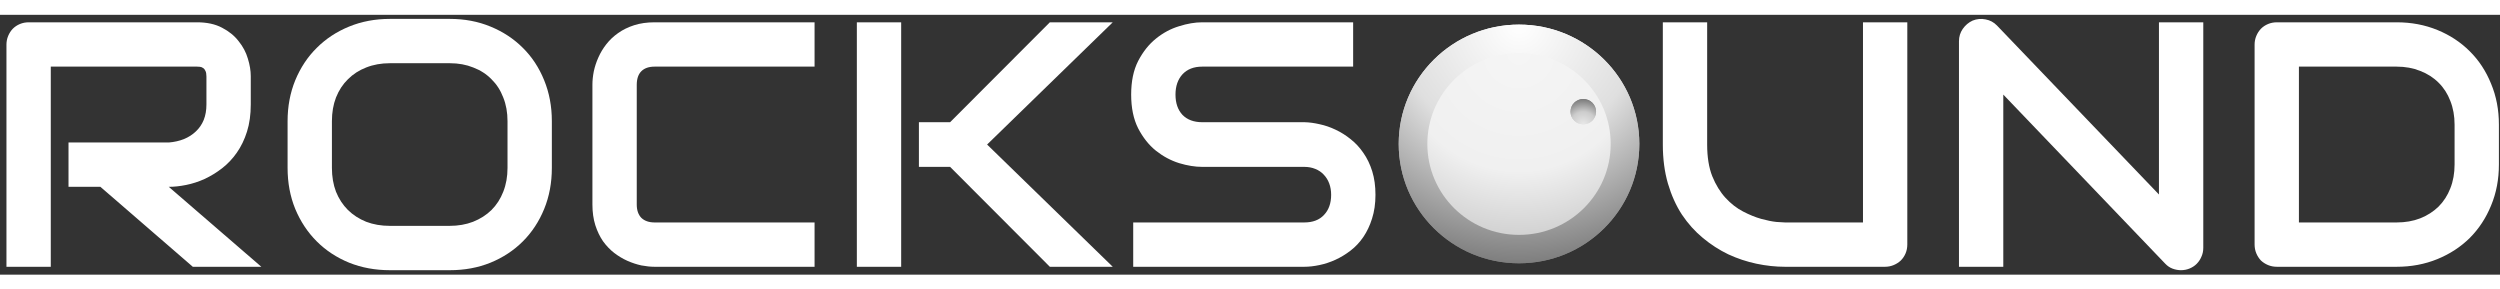
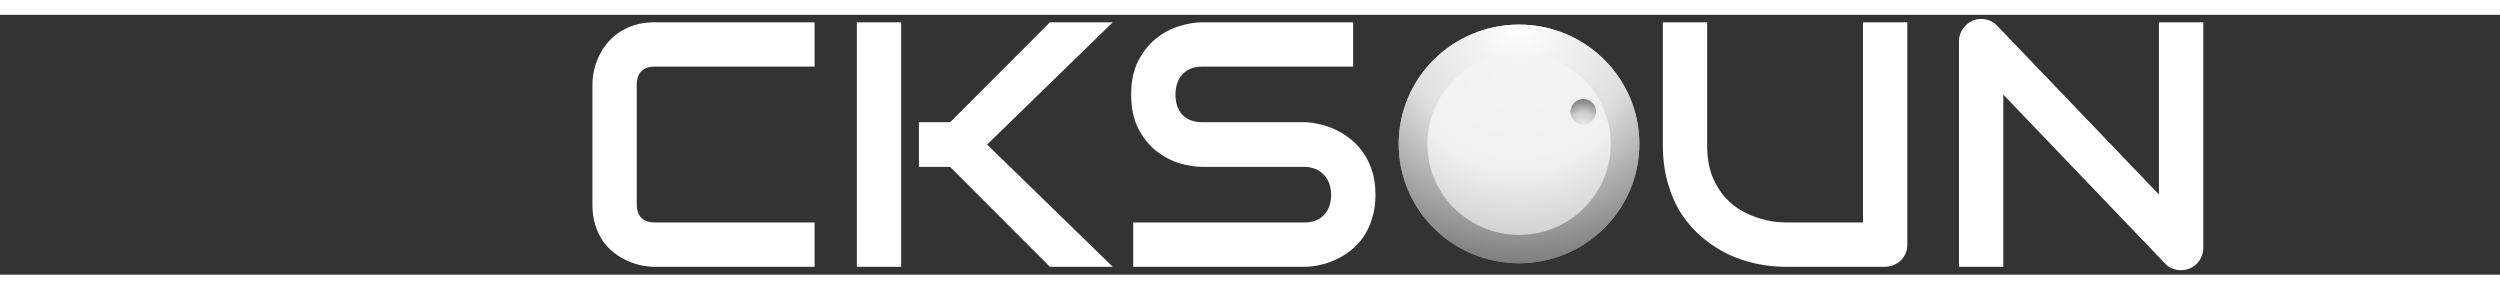
<svg xmlns="http://www.w3.org/2000/svg" width="190" height="22" viewBox="0 0 356 37" fill="none">
  <rect x="0" y="0" width="356" height="37" fill="#333333" stroke="none" />
-   <path d="M35.709 12.767C35.709 14.207 35.531 15.494 35.174 16.627C34.818 17.76 34.333 18.763 33.718 19.637C33.119 20.495 32.423 21.232 31.63 21.847C30.837 22.462 30.003 22.971 29.129 23.376C28.271 23.765 27.398 24.048 26.507 24.226C25.633 24.404 24.808 24.493 24.031 24.493L37.214 35.879H27.454L14.296 24.493H9.756V18.181H24.031C24.824 18.116 25.544 17.954 26.192 17.695C26.855 17.42 27.422 17.056 27.891 16.603C28.377 16.149 28.749 15.607 29.008 14.976C29.267 14.329 29.396 13.592 29.396 12.767V8.785C29.396 8.429 29.348 8.162 29.251 7.984C29.17 7.79 29.056 7.652 28.911 7.571C28.781 7.474 28.636 7.418 28.474 7.402C28.328 7.385 28.191 7.377 28.061 7.377H7.231V35.879H0.919V4.245C0.919 3.808 1 3.396 1.162 3.007C1.323 2.619 1.542 2.279 1.817 1.988C2.108 1.696 2.448 1.47 2.837 1.308C3.225 1.146 3.646 1.065 4.099 1.065H28.061C29.469 1.065 30.659 1.324 31.63 1.842C32.601 2.344 33.386 2.983 33.985 3.76C34.6 4.521 35.037 5.346 35.296 6.236C35.571 7.126 35.709 7.96 35.709 8.737V12.767Z" fill="white" />
-   <path d="M78.583 21.798C78.583 23.918 78.218 25.869 77.49 27.649C76.762 29.429 75.75 30.967 74.455 32.262C73.161 33.556 71.623 34.568 69.843 35.296C68.079 36.008 66.153 36.365 64.065 36.365H55.519C53.431 36.365 51.497 36.008 49.717 35.296C47.936 34.568 46.399 33.556 45.104 32.262C43.809 30.967 42.789 29.429 42.045 27.649C41.317 25.869 40.952 23.918 40.952 21.798V15.146C40.952 13.042 41.317 11.1 42.045 9.319C42.789 7.523 43.809 5.985 45.104 4.707C46.399 3.412 47.936 2.4 49.717 1.672C51.497 0.944 53.431 0.58 55.519 0.58H64.065C66.153 0.58 68.079 0.944 69.843 1.672C71.623 2.4 73.161 3.412 74.455 4.707C75.75 5.985 76.762 7.523 77.49 9.319C78.218 11.1 78.583 13.042 78.583 15.146V21.798ZM72.27 15.146C72.27 13.9 72.068 12.775 71.663 11.771C71.275 10.752 70.717 9.886 69.988 9.174C69.276 8.445 68.41 7.887 67.391 7.499C66.387 7.094 65.278 6.892 64.065 6.892H55.519C54.289 6.892 53.164 7.094 52.144 7.499C51.141 7.887 50.275 8.445 49.547 9.174C48.818 9.886 48.252 10.752 47.847 11.771C47.459 12.775 47.265 13.9 47.265 15.146V21.798C47.265 23.044 47.459 24.177 47.847 25.197C48.252 26.2 48.818 27.066 49.547 27.795C50.275 28.507 51.141 29.065 52.144 29.47C53.164 29.858 54.289 30.052 55.519 30.052H64.016C65.246 30.052 66.363 29.858 67.366 29.47C68.386 29.065 69.26 28.507 69.988 27.795C70.717 27.066 71.275 26.2 71.663 25.197C72.068 24.177 72.27 23.044 72.27 21.798V15.146Z" fill="white" />
  <path d="M115.994 35.879H93.222C92.639 35.879 92.008 35.814 91.328 35.685C90.665 35.539 90.001 35.321 89.338 35.029C88.69 34.738 88.067 34.366 87.468 33.913C86.869 33.443 86.335 32.885 85.866 32.237C85.413 31.574 85.049 30.813 84.773 29.955C84.498 29.081 84.361 28.102 84.361 27.018V9.926C84.361 9.344 84.425 8.721 84.555 8.057C84.701 7.377 84.919 6.714 85.21 6.066C85.502 5.403 85.882 4.771 86.351 4.173C86.821 3.574 87.379 3.048 88.027 2.595C88.69 2.125 89.451 1.753 90.309 1.478C91.166 1.203 92.138 1.065 93.222 1.065H115.994V7.377H93.222C92.397 7.377 91.765 7.596 91.328 8.033C90.891 8.47 90.673 9.117 90.673 9.975V27.018C90.673 27.827 90.891 28.458 91.328 28.911C91.781 29.348 92.413 29.567 93.222 29.567H115.994V35.879Z" fill="white" />
  <path d="M158.456 35.879H149.497L135.295 21.652H130.852V15.292H135.295L149.497 1.065H158.456L140.563 18.472L158.456 35.879ZM128.327 35.879H122.015V1.065H128.327V35.879Z" fill="white" />
  <path d="M195.867 25.634C195.867 26.88 195.705 28.005 195.382 29.009C195.074 29.996 194.661 30.87 194.144 31.631C193.626 32.391 193.019 33.039 192.323 33.573C191.627 34.107 190.907 34.544 190.162 34.884C189.418 35.224 188.657 35.474 187.88 35.636C187.119 35.798 186.399 35.879 185.719 35.879H161.369V29.567H185.719C186.933 29.567 187.872 29.211 188.535 28.499C189.215 27.787 189.555 26.832 189.555 25.634C189.555 25.051 189.466 24.517 189.288 24.032C189.11 23.546 188.851 23.125 188.511 22.769C188.187 22.413 187.783 22.138 187.297 21.944C186.828 21.75 186.302 21.652 185.719 21.652H171.201C170.182 21.652 169.081 21.474 167.9 21.118C166.718 20.746 165.617 20.155 164.598 19.346C163.594 18.537 162.753 17.477 162.073 16.166C161.409 14.855 161.078 13.252 161.078 11.359C161.078 9.465 161.409 7.871 162.073 6.576C162.753 5.265 163.594 4.205 164.598 3.396C165.617 2.57 166.718 1.98 167.9 1.623C169.081 1.251 170.182 1.065 171.201 1.065H192.687V7.377H171.201C170.004 7.377 169.065 7.741 168.385 8.47C167.722 9.198 167.39 10.161 167.39 11.359C167.39 12.573 167.722 13.536 168.385 14.248C169.065 14.944 170.004 15.292 171.201 15.292H185.768C186.448 15.308 187.168 15.405 187.929 15.583C188.689 15.745 189.442 16.004 190.186 16.36C190.947 16.716 191.667 17.169 192.347 17.72C193.027 18.254 193.626 18.901 194.144 19.662C194.678 20.422 195.098 21.296 195.406 22.284C195.714 23.271 195.867 24.388 195.867 25.634Z" fill="white" />
  <path d="M271.601 32.699C271.601 33.152 271.52 33.573 271.358 33.961C271.196 34.35 270.97 34.689 270.678 34.981C270.387 35.256 270.047 35.474 269.659 35.636C269.27 35.798 268.858 35.879 268.421 35.879H254.194C252.851 35.879 251.491 35.733 250.115 35.442C248.74 35.151 247.404 34.706 246.11 34.107C244.831 33.492 243.625 32.715 242.492 31.776C241.359 30.837 240.364 29.729 239.506 28.45C238.664 27.155 238.001 25.683 237.515 24.032C237.03 22.365 236.787 20.511 236.787 18.472V1.065H243.099V18.472C243.099 20.252 243.342 21.758 243.828 22.988C244.329 24.218 244.96 25.245 245.721 26.071C246.482 26.896 247.315 27.544 248.222 28.013C249.128 28.483 249.986 28.831 250.795 29.057C251.621 29.284 252.341 29.429 252.956 29.494C253.587 29.543 254 29.567 254.194 29.567H265.289V1.065H271.601V32.699Z" fill="white" />
  <path d="M313.747 33.184C313.747 33.637 313.658 34.058 313.48 34.447C313.318 34.835 313.091 35.175 312.8 35.466C312.525 35.742 312.193 35.96 311.805 36.122C311.416 36.284 311.003 36.365 310.566 36.365C310.178 36.365 309.781 36.292 309.377 36.146C308.988 36 308.64 35.766 308.333 35.442L285.269 11.359V35.879H278.957V3.76C278.957 3.112 279.135 2.53 279.491 2.012C279.863 1.478 280.333 1.081 280.899 0.822C281.498 0.58 282.113 0.523 282.744 0.652C283.376 0.766 283.918 1.057 284.371 1.526L307.435 25.585V1.065H313.747V33.184Z" fill="white" />
-   <path d="M355.844 21.312C355.844 23.433 355.472 25.383 354.727 27.163C353.999 28.944 352.987 30.481 351.693 31.776C350.398 33.055 348.86 34.058 347.08 34.786C345.299 35.515 343.365 35.879 341.277 35.879H324.235C323.781 35.879 323.361 35.798 322.972 35.636C322.584 35.474 322.244 35.256 321.953 34.981C321.677 34.689 321.459 34.35 321.297 33.961C321.135 33.573 321.054 33.152 321.054 32.699V4.245C321.054 3.808 321.135 3.396 321.297 3.007C321.459 2.619 321.677 2.279 321.953 1.988C322.244 1.696 322.584 1.47 322.972 1.308C323.361 1.146 323.781 1.065 324.235 1.065H341.277C343.365 1.065 345.299 1.429 347.08 2.158C348.86 2.886 350.398 3.897 351.693 5.192C352.987 6.471 353.999 8.008 354.727 9.805C355.472 11.585 355.844 13.527 355.844 15.632V21.312ZM349.532 15.632C349.532 14.402 349.33 13.277 348.925 12.257C348.536 11.237 347.978 10.371 347.25 9.659C346.521 8.931 345.647 8.373 344.628 7.984C343.624 7.58 342.508 7.377 341.277 7.377H327.366V29.567H341.277C342.508 29.567 343.624 29.373 344.628 28.984C345.647 28.58 346.521 28.021 347.25 27.309C347.978 26.581 348.536 25.715 348.925 24.711C349.33 23.692 349.532 22.559 349.532 21.312V15.632Z" fill="white" />
  <path d="M199.175 18.387C199.175 27.772 206.846 35.38 216.308 35.38C225.77 35.38 233.441 27.772 233.441 18.387C233.441 9.002 225.77 1.395 216.308 1.395C206.846 1.395 199.175 9.002 199.175 18.387Z" fill="url(#paint0_radial_7_214)" />
  <path d="M199.175 18.387C199.175 27.772 206.846 35.38 216.308 35.38C225.77 35.38 233.441 27.772 233.441 18.387C233.441 9.002 225.77 1.395 216.308 1.395C206.846 1.395 199.175 9.002 199.175 18.387Z" fill="url(#paint1_radial_7_214)" />
  <path d="M203.253 18.387C203.253 25.538 209.098 31.336 216.308 31.336C223.518 31.336 229.363 25.538 229.363 18.387C229.363 11.236 223.518 5.439 216.308 5.439C209.098 5.439 203.253 11.236 203.253 18.387Z" fill="url(#paint2_radial_7_214)" />
-   <path d="M227.277 13.793C227.277 12.796 226.462 11.989 225.458 11.989C224.454 11.989 223.64 12.796 223.64 13.793C223.64 14.789 224.454 15.596 225.458 15.596C226.462 15.596 227.277 14.789 227.277 13.793Z" fill="url(#paint3_radial_7_214)" />
  <path d="M227.277 13.793C227.277 12.796 226.462 11.989 225.458 11.989C224.454 11.989 223.64 12.796 223.64 13.793C223.64 14.789 224.454 15.596 225.458 15.596C226.462 15.596 227.277 14.789 227.277 13.793Z" fill="url(#paint4_radial_7_214)" />
  <defs>
    <radialGradient id="paint0_radial_7_214" cx="0" cy="0" r="1" gradientUnits="userSpaceOnUse" gradientTransform="translate(216.308 1.395) rotate(90) scale(33.985 34.265)">
      <stop stop-color="white" />
      <stop offset="0.5" stop-color="#DFDFDF" />
      <stop offset="1" stop-color="#7E7E7E" />
    </radialGradient>
    <radialGradient id="paint1_radial_7_214" cx="0" cy="0" r="1" gradientUnits="userSpaceOnUse" gradientTransform="translate(216.308 1.395) rotate(90) scale(33.985 34.265)">
      <stop stop-color="white" />
      <stop offset="0.5" stop-color="#DFDFDF" />
      <stop offset="1" stop-color="#7E7E7E" />
    </radialGradient>
    <radialGradient id="paint2_radial_7_214" cx="0" cy="0" r="1" gradientUnits="userSpaceOnUse" gradientTransform="translate(216.308 5.439) rotate(90) scale(25.897 26.11)">
      <stop stop-color="#F5F5F5" />
      <stop offset="0.65" stop-color="#F0F0F0" />
      <stop offset="1" stop-color="#D2D2D2" />
    </radialGradient>
    <radialGradient id="paint3_radial_7_214" cx="0" cy="0" r="1" gradientUnits="userSpaceOnUse" gradientTransform="translate(225.458 15.596) rotate(-90) scale(3.607 3.637)">
      <stop stop-color="#E8E8E8" />
      <stop offset="0.5" stop-color="#CCCCCC" />
      <stop offset="1" stop-color="#7A7A7A" />
    </radialGradient>
    <radialGradient id="paint4_radial_7_214" cx="0" cy="0" r="1" gradientUnits="userSpaceOnUse" gradientTransform="translate(225.458 15.596) rotate(-90) scale(3.607 3.637)">
      <stop stop-color="#E8E8E8" />
      <stop offset="0.5" stop-color="#CCCCCC" />
      <stop offset="1" stop-color="#7A7A7A" />
    </radialGradient>
  </defs>
</svg>